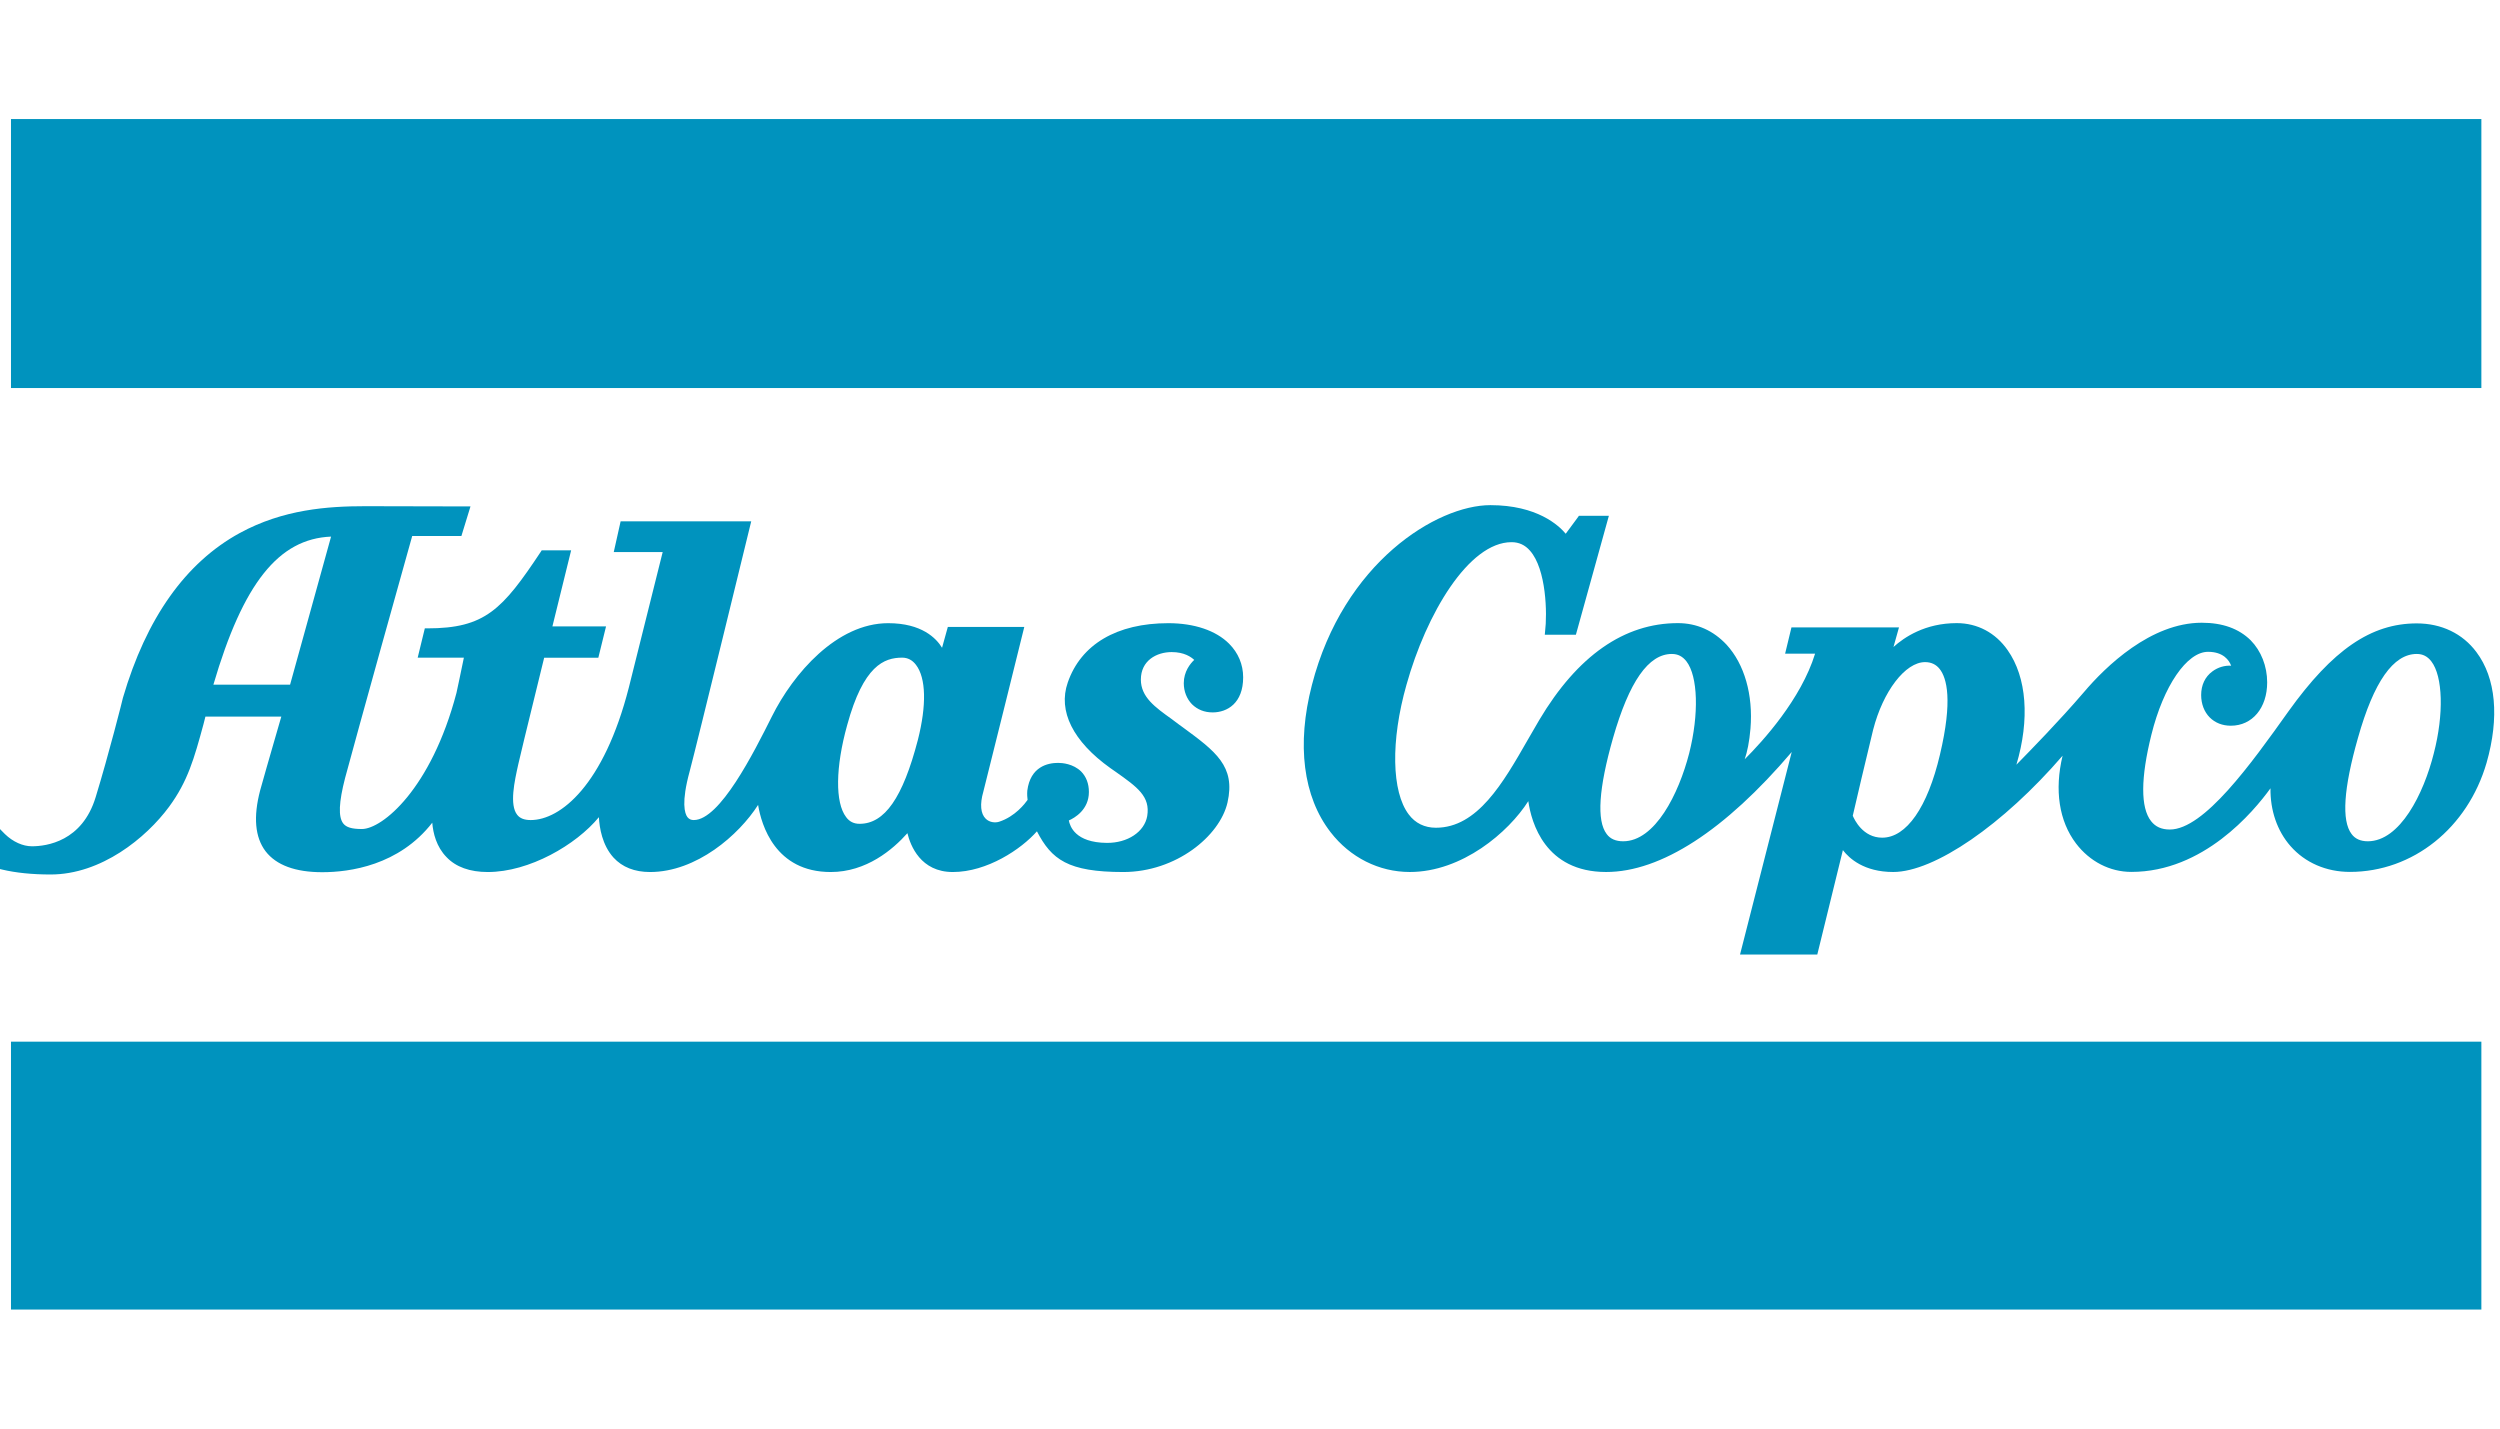
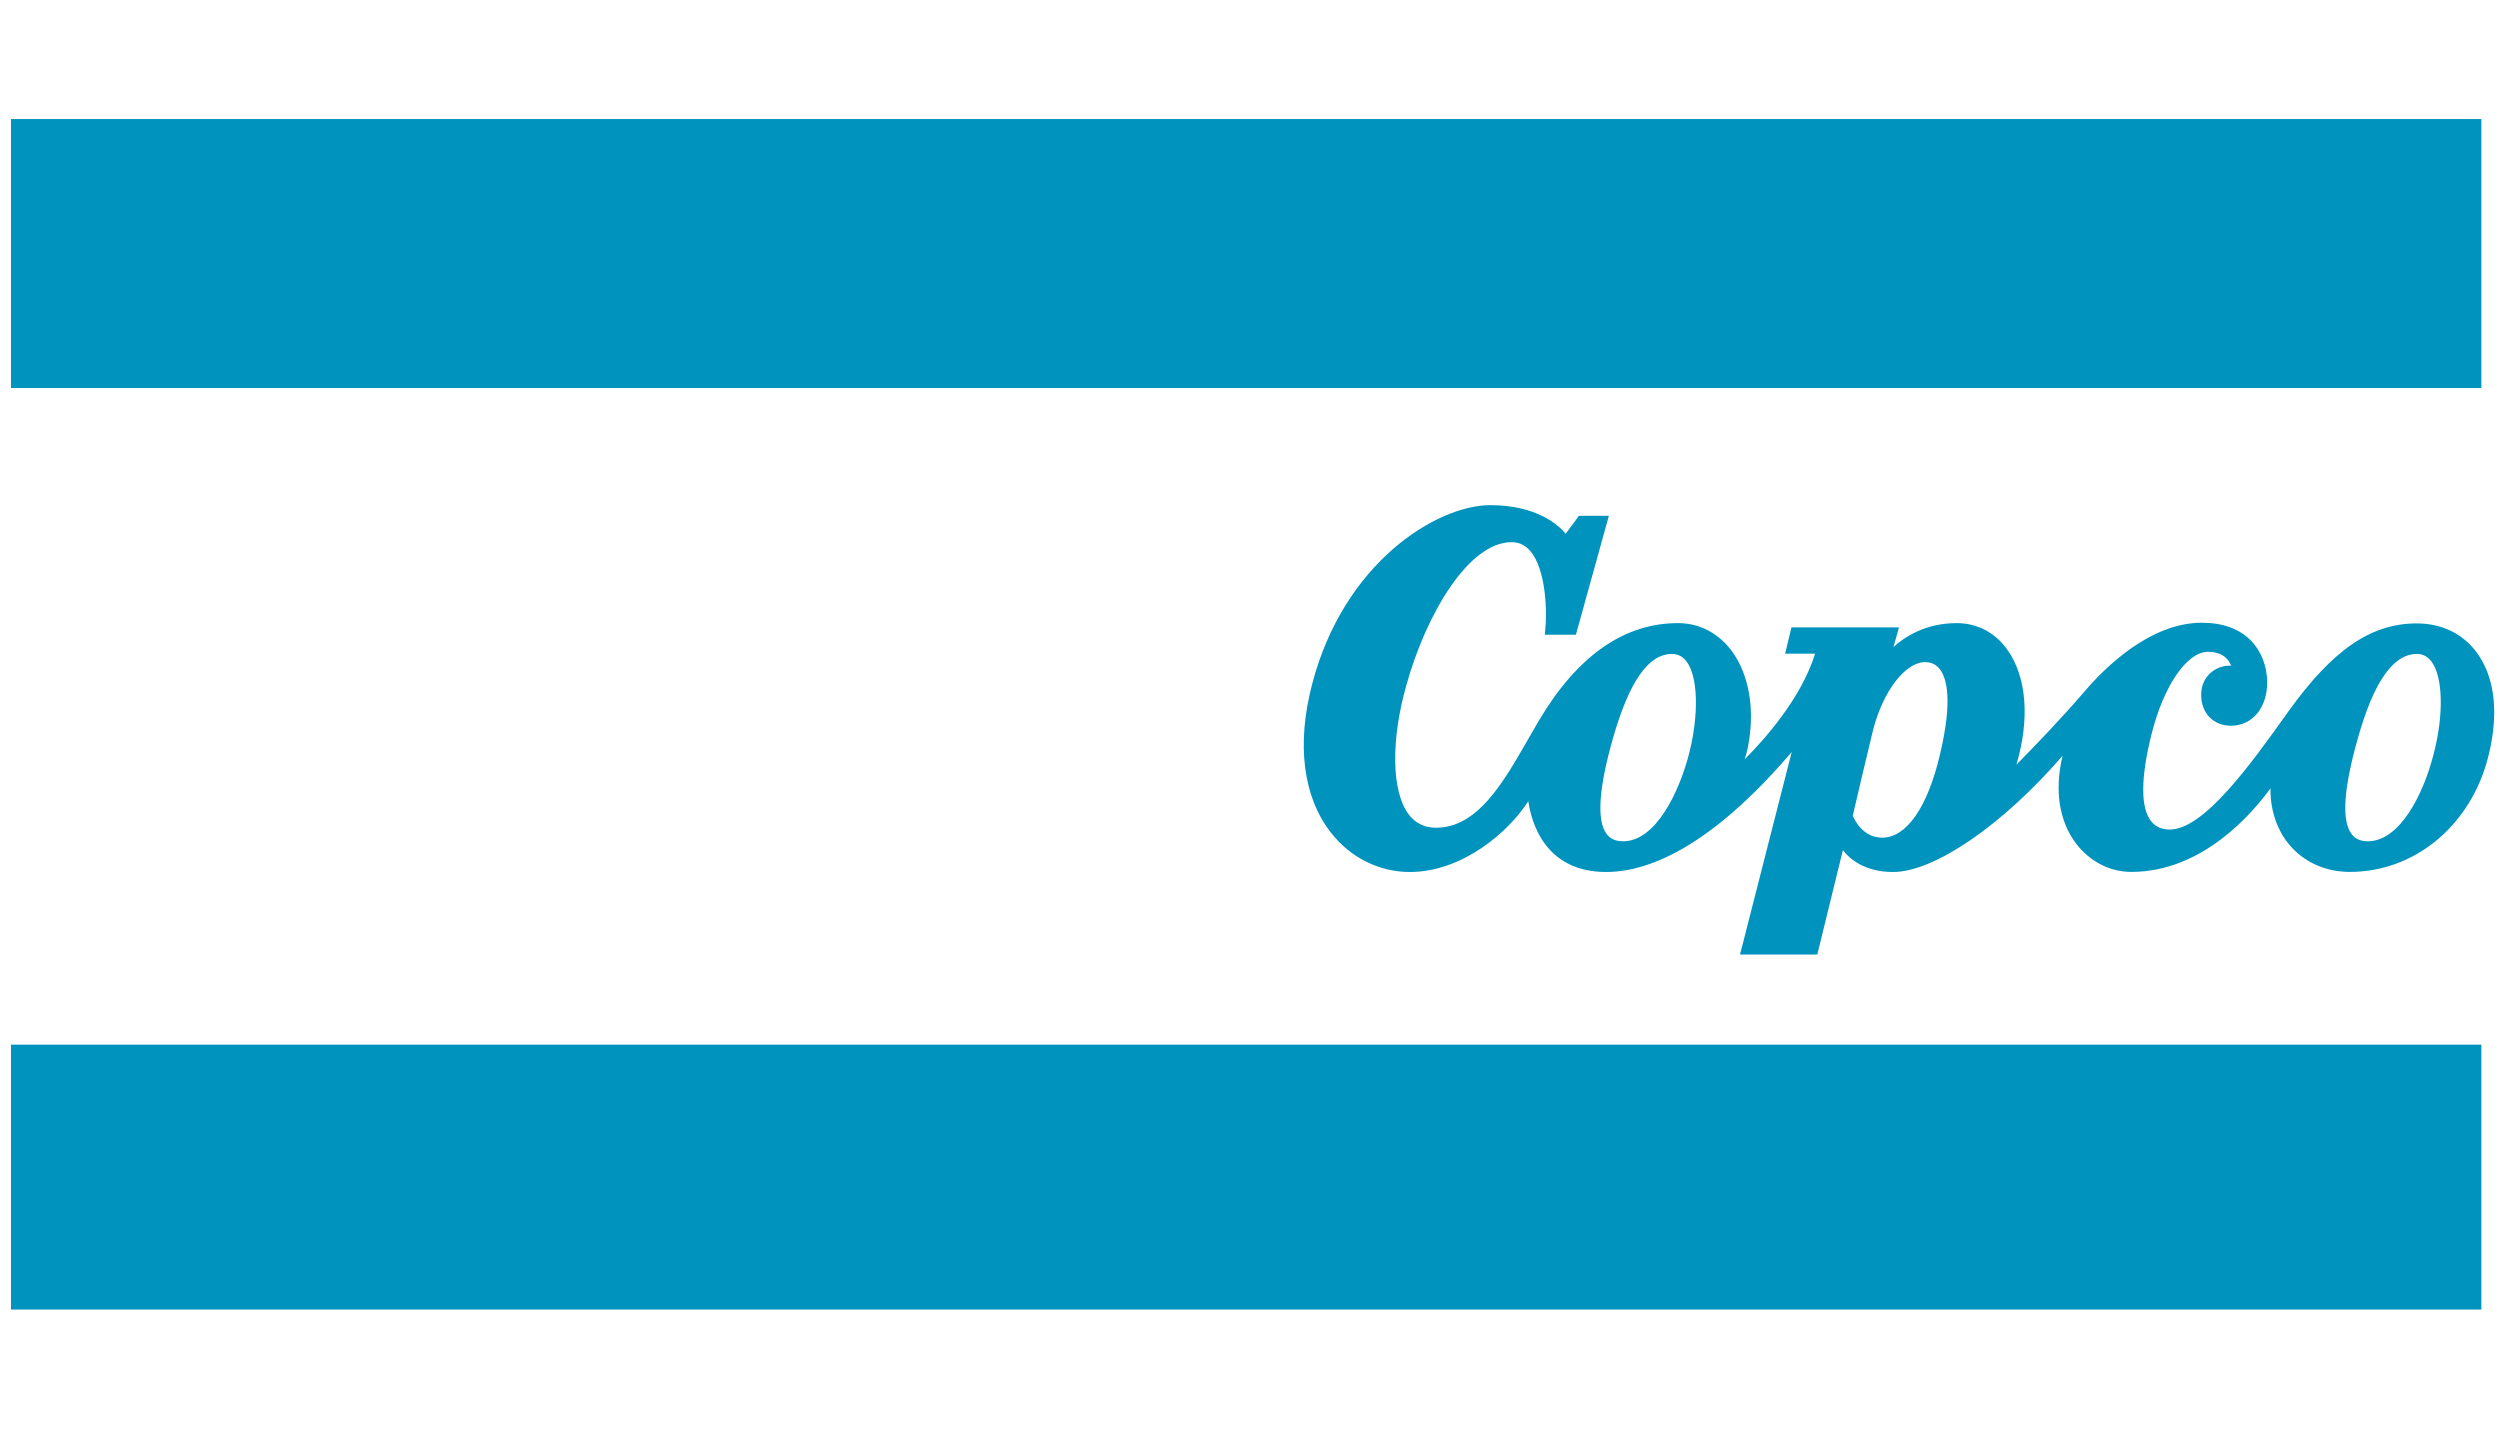
<svg xmlns="http://www.w3.org/2000/svg" width="84" height="48" viewBox="0 0 84 48" fill="none">
  <path d="M0.369 12.938V4.1V4H0.471H83.272H83.374V4.1V12.938V13.038H83.272H0.471H0.369V12.938Z" fill="#0093BE" />
-   <path d="M0.369 43.901V35.1V35H0.471H83.272H83.374V35.1V43.901V44.001H83.272H0.471H0.369V43.901Z" fill="#0093BE" />
+   <path d="M0.369 43.901V35.1H0.471H83.272H83.374V35.1V43.901V44.001H83.272H0.471H0.369V43.901Z" fill="#0093BE" />
  <path d="M81.776 25.312C81.434 26.676 80.639 28.267 79.558 28.267C79.318 28.267 79.133 28.187 79.013 28.023C78.671 27.573 78.745 26.489 79.226 24.799C79.761 22.898 80.418 21.973 81.203 21.973C81.406 21.973 81.563 22.054 81.692 22.221C82.081 22.723 82.118 23.994 81.776 25.312ZM65.182 25.357C64.766 27.129 64.055 28.146 63.242 28.146C62.595 28.146 62.309 27.543 62.253 27.409C62.309 27.153 62.734 25.352 62.937 24.521C63.27 23.225 64.018 22.247 64.683 22.247C64.886 22.247 65.053 22.325 65.173 22.478C65.413 22.782 65.616 23.529 65.182 25.357ZM56.756 25.312C56.405 26.676 55.61 28.267 54.539 28.267C54.289 28.267 54.104 28.187 53.984 28.023C53.642 27.573 53.716 26.489 54.197 24.799C54.742 22.898 55.389 21.973 56.174 21.973C56.377 21.973 56.534 22.054 56.664 22.221C57.052 22.723 57.089 23.994 56.756 25.312ZM83.208 21.911C82.746 21.289 82.034 20.946 81.203 20.946C79.669 20.946 78.376 21.831 76.888 23.908C75.632 25.674 74.052 27.872 72.906 27.872C72.629 27.872 72.426 27.781 72.278 27.593C71.917 27.139 71.927 26.133 72.287 24.686C72.694 23.046 73.479 21.901 74.19 21.901C74.708 21.901 74.902 22.19 74.966 22.368C74.754 22.354 74.523 22.42 74.338 22.558C74.089 22.739 73.959 23.021 73.959 23.354C73.959 23.651 74.061 23.918 74.246 24.105C74.43 24.288 74.671 24.384 74.957 24.384C75.678 24.384 76.177 23.786 76.177 22.929C76.177 22.384 75.973 21.869 75.622 21.513C75.225 21.122 74.68 20.924 73.978 20.924C72.269 20.924 70.753 22.39 70.014 23.263C69.173 24.244 68.213 25.222 67.751 25.694C68.203 24.176 68.102 22.758 67.455 21.843C67.048 21.259 66.439 20.937 65.746 20.937C64.683 20.937 63.981 21.413 63.621 21.739L63.806 21.08H60.193L59.98 21.963H60.987C60.516 23.493 59.232 24.902 58.622 25.511C58.706 25.268 58.779 24.926 58.816 24.48C58.909 23.344 58.613 22.317 58.013 21.662C57.569 21.188 57.015 20.937 56.377 20.937C54.576 20.937 53.005 22.031 51.721 24.189L51.333 24.858C50.501 26.311 49.642 27.812 48.247 27.812C47.868 27.812 47.554 27.661 47.332 27.363C46.759 26.605 46.722 24.894 47.258 23.007C47.923 20.627 49.346 18.217 50.788 18.217C51.037 18.217 51.24 18.311 51.407 18.502C51.961 19.127 51.989 20.627 51.915 21.214L51.905 21.327H52.95L54.058 17.331H53.051L53.023 17.372L52.608 17.934C52.377 17.655 51.647 16.973 50.076 16.973C48.284 16.973 45.142 18.893 44.08 23.017C43.562 25.014 43.784 26.771 44.708 27.962C45.364 28.811 46.334 29.299 47.369 29.299C49.124 29.299 50.686 27.966 51.351 26.918C51.453 27.636 51.915 29.299 53.966 29.299C55.804 29.299 57.957 27.906 60.202 25.267L58.465 32.072H61.061L61.921 28.564C62.133 28.842 62.632 29.299 63.611 29.299C64.997 29.299 67.307 27.707 69.303 25.392C69.026 26.547 69.183 27.587 69.755 28.342C70.217 28.948 70.892 29.296 71.613 29.296C74.033 29.296 75.715 27.279 76.288 26.487C76.278 27.222 76.509 27.915 76.962 28.43C77.452 28.988 78.163 29.296 78.958 29.296C81.073 29.296 82.912 27.823 83.549 25.63C83.984 24.104 83.864 22.784 83.208 21.911Z" fill="#0093BE" />
-   <path d="M30.84 24.863C30.332 26.811 29.722 27.68 28.882 27.68C28.688 27.68 28.54 27.606 28.429 27.454C28.059 26.97 28.069 25.785 28.466 24.36C29.011 22.366 29.704 22.097 30.314 22.097C30.498 22.097 30.655 22.178 30.776 22.338C31.117 22.779 31.136 23.7 30.84 24.863ZM9.747 23.004H7.17C8.167 19.603 9.359 18.102 11.124 18.03L9.747 23.004ZM40.052 23.664C40.236 23.843 40.468 23.937 40.745 23.937C41.234 23.937 41.77 23.628 41.77 22.758C41.77 22.326 41.604 21.936 41.299 21.63C40.856 21.185 40.126 20.939 39.257 20.939C37.529 20.939 36.319 21.648 35.876 22.935C35.543 23.891 36.051 24.911 37.308 25.808L37.483 25.93C38.213 26.447 38.657 26.759 38.546 27.422C38.453 27.949 37.89 28.327 37.188 28.321C36.125 28.312 35.95 27.759 35.913 27.568C36.107 27.482 36.587 27.208 36.587 26.611C36.587 26.327 36.495 26.096 36.328 25.924C36.06 25.661 35.691 25.633 35.552 25.633C35.21 25.633 34.619 25.755 34.517 26.568C34.508 26.683 34.517 26.813 34.527 26.877C34.444 26.994 34.111 27.437 33.566 27.612C33.437 27.651 33.252 27.636 33.122 27.511C32.947 27.342 32.919 27.02 33.039 26.604C33.15 26.182 34.416 21.065 34.416 21.065H31.847L31.653 21.765C31.459 21.445 30.97 20.939 29.843 20.939C28.115 20.939 26.655 22.629 25.934 24.076C25.325 25.292 24.188 27.554 23.31 27.554C23.218 27.554 23.153 27.523 23.098 27.456C23.006 27.334 22.885 26.97 23.172 25.919C23.403 25.056 25.241 17.517 25.241 17.517H20.853L20.622 18.55H22.266L21.13 23.097C20.289 26.387 18.829 27.554 17.832 27.554C17.619 27.554 17.471 27.497 17.379 27.379C17.111 27.043 17.287 26.251 17.416 25.672C17.601 24.863 18.183 22.532 18.284 22.099H20.104L20.363 21.047H18.561L19.19 18.492L18.201 18.491L18.173 18.536C16.88 20.483 16.298 21.113 14.358 21.113H14.274L14.034 22.098H15.586C15.522 22.421 15.337 23.287 15.337 23.283C14.487 26.514 12.842 27.855 12.159 27.855C11.817 27.855 11.632 27.798 11.53 27.665C11.364 27.445 11.383 26.961 11.595 26.141C11.992 24.659 13.646 18.725 13.85 18.01H15.503L15.808 17.016L12.279 17.008C11.013 17.008 9.516 17.114 8.057 17.909C6.236 18.904 4.915 20.766 4.13 23.448C4.13 23.468 3.649 25.368 3.215 26.782C2.763 28.274 1.561 28.435 1.072 28.435C0.767 28.435 0.434 28.285 0.166 28.025L0 27.857V29.2L0.074 29.218C0.536 29.327 1.081 29.383 1.7 29.383C3.4 29.383 4.906 28.157 5.682 27.106C6.31 26.251 6.523 25.488 6.837 24.334L6.902 24.078H9.452C9.35 24.443 9.027 25.53 8.74 26.561C8.509 27.443 8.565 28.132 8.925 28.605C9.285 29.07 9.923 29.306 10.828 29.306C11.743 29.306 13.406 29.081 14.524 27.643C14.552 27.994 14.662 28.451 15.004 28.8C15.319 29.132 15.79 29.3 16.39 29.3C17.785 29.3 19.356 28.389 20.123 27.457C20.141 27.811 20.234 28.394 20.613 28.814C20.908 29.137 21.324 29.3 21.841 29.3C23.403 29.3 24.826 28.057 25.472 27.045C25.583 27.719 26.045 29.3 27.912 29.3C29.113 29.3 30 28.544 30.489 27.995C30.591 28.413 30.933 29.3 32.014 29.3C33.169 29.3 34.314 28.532 34.841 27.932C35.331 28.877 35.876 29.3 37.742 29.3C39.516 29.3 40.985 28.093 41.244 26.965C41.521 25.743 40.846 25.248 39.728 24.427L39.59 24.327L39.368 24.16C38.814 23.764 38.333 23.422 38.333 22.834C38.333 22.196 38.86 21.91 39.368 21.91C39.793 21.91 40.024 22.077 40.126 22.173C39.996 22.294 39.775 22.564 39.775 22.954C39.775 23.23 39.876 23.483 40.052 23.664Z" fill="#0093BE" />
</svg>